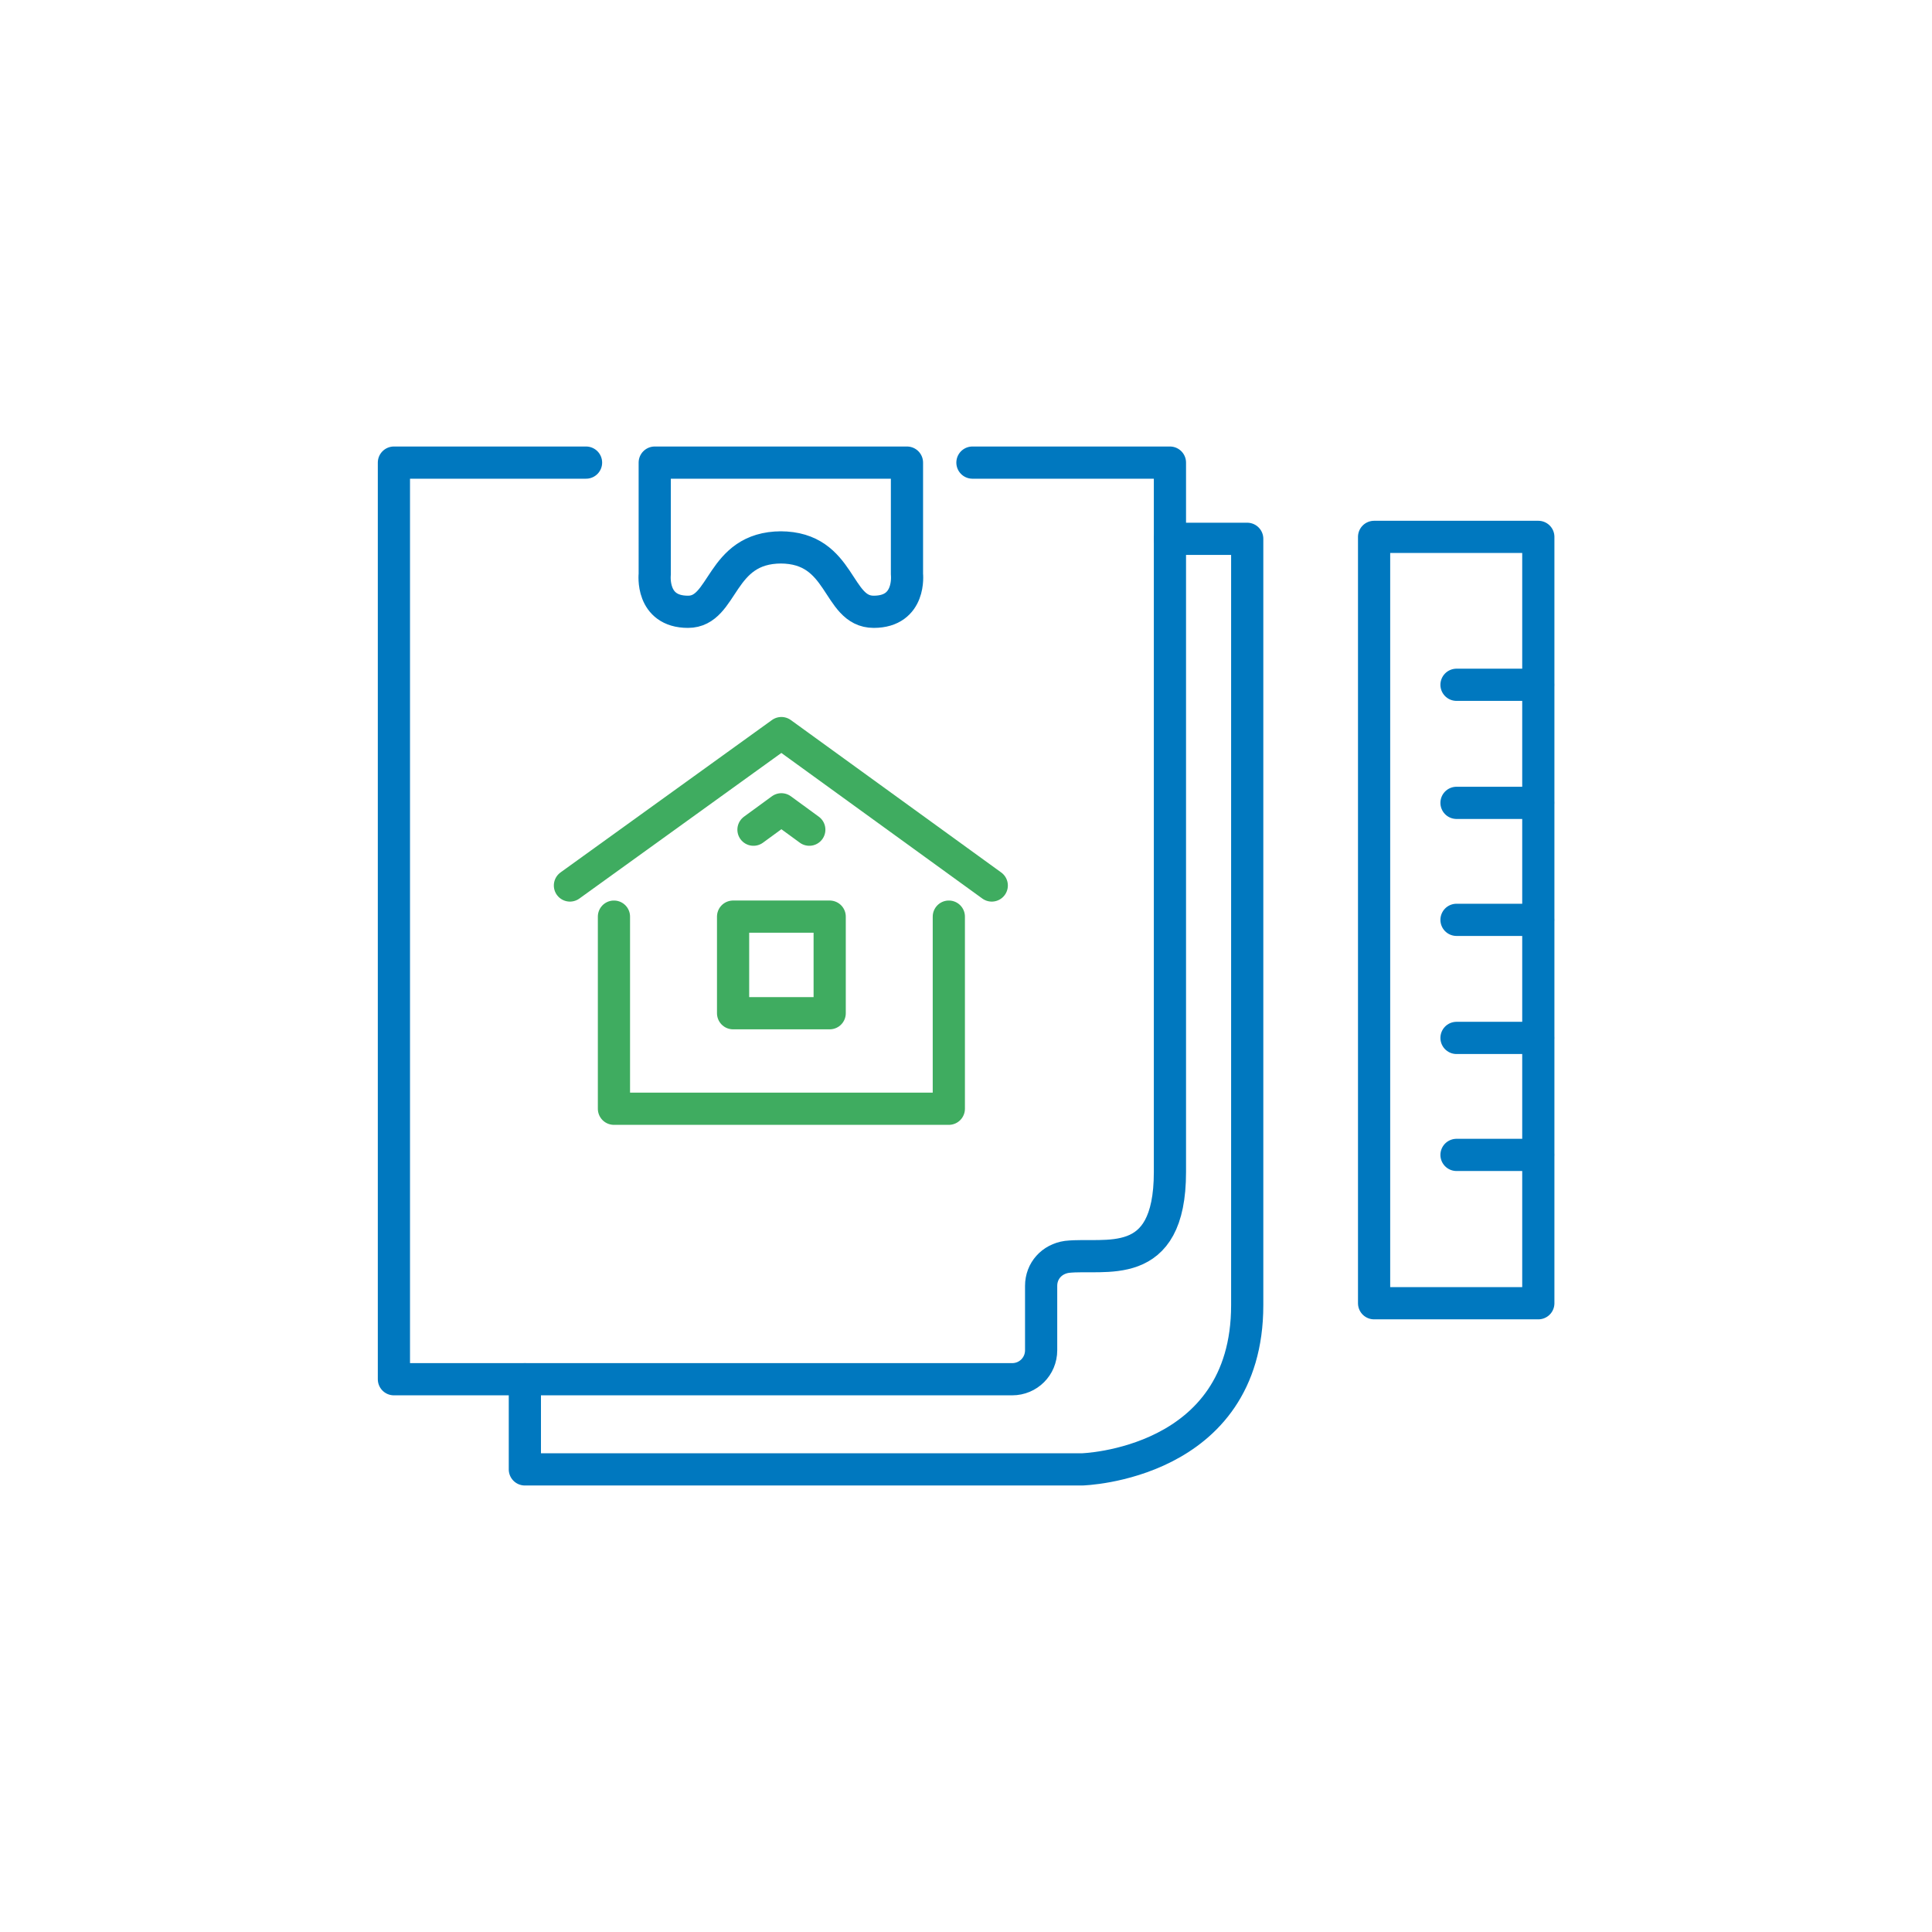
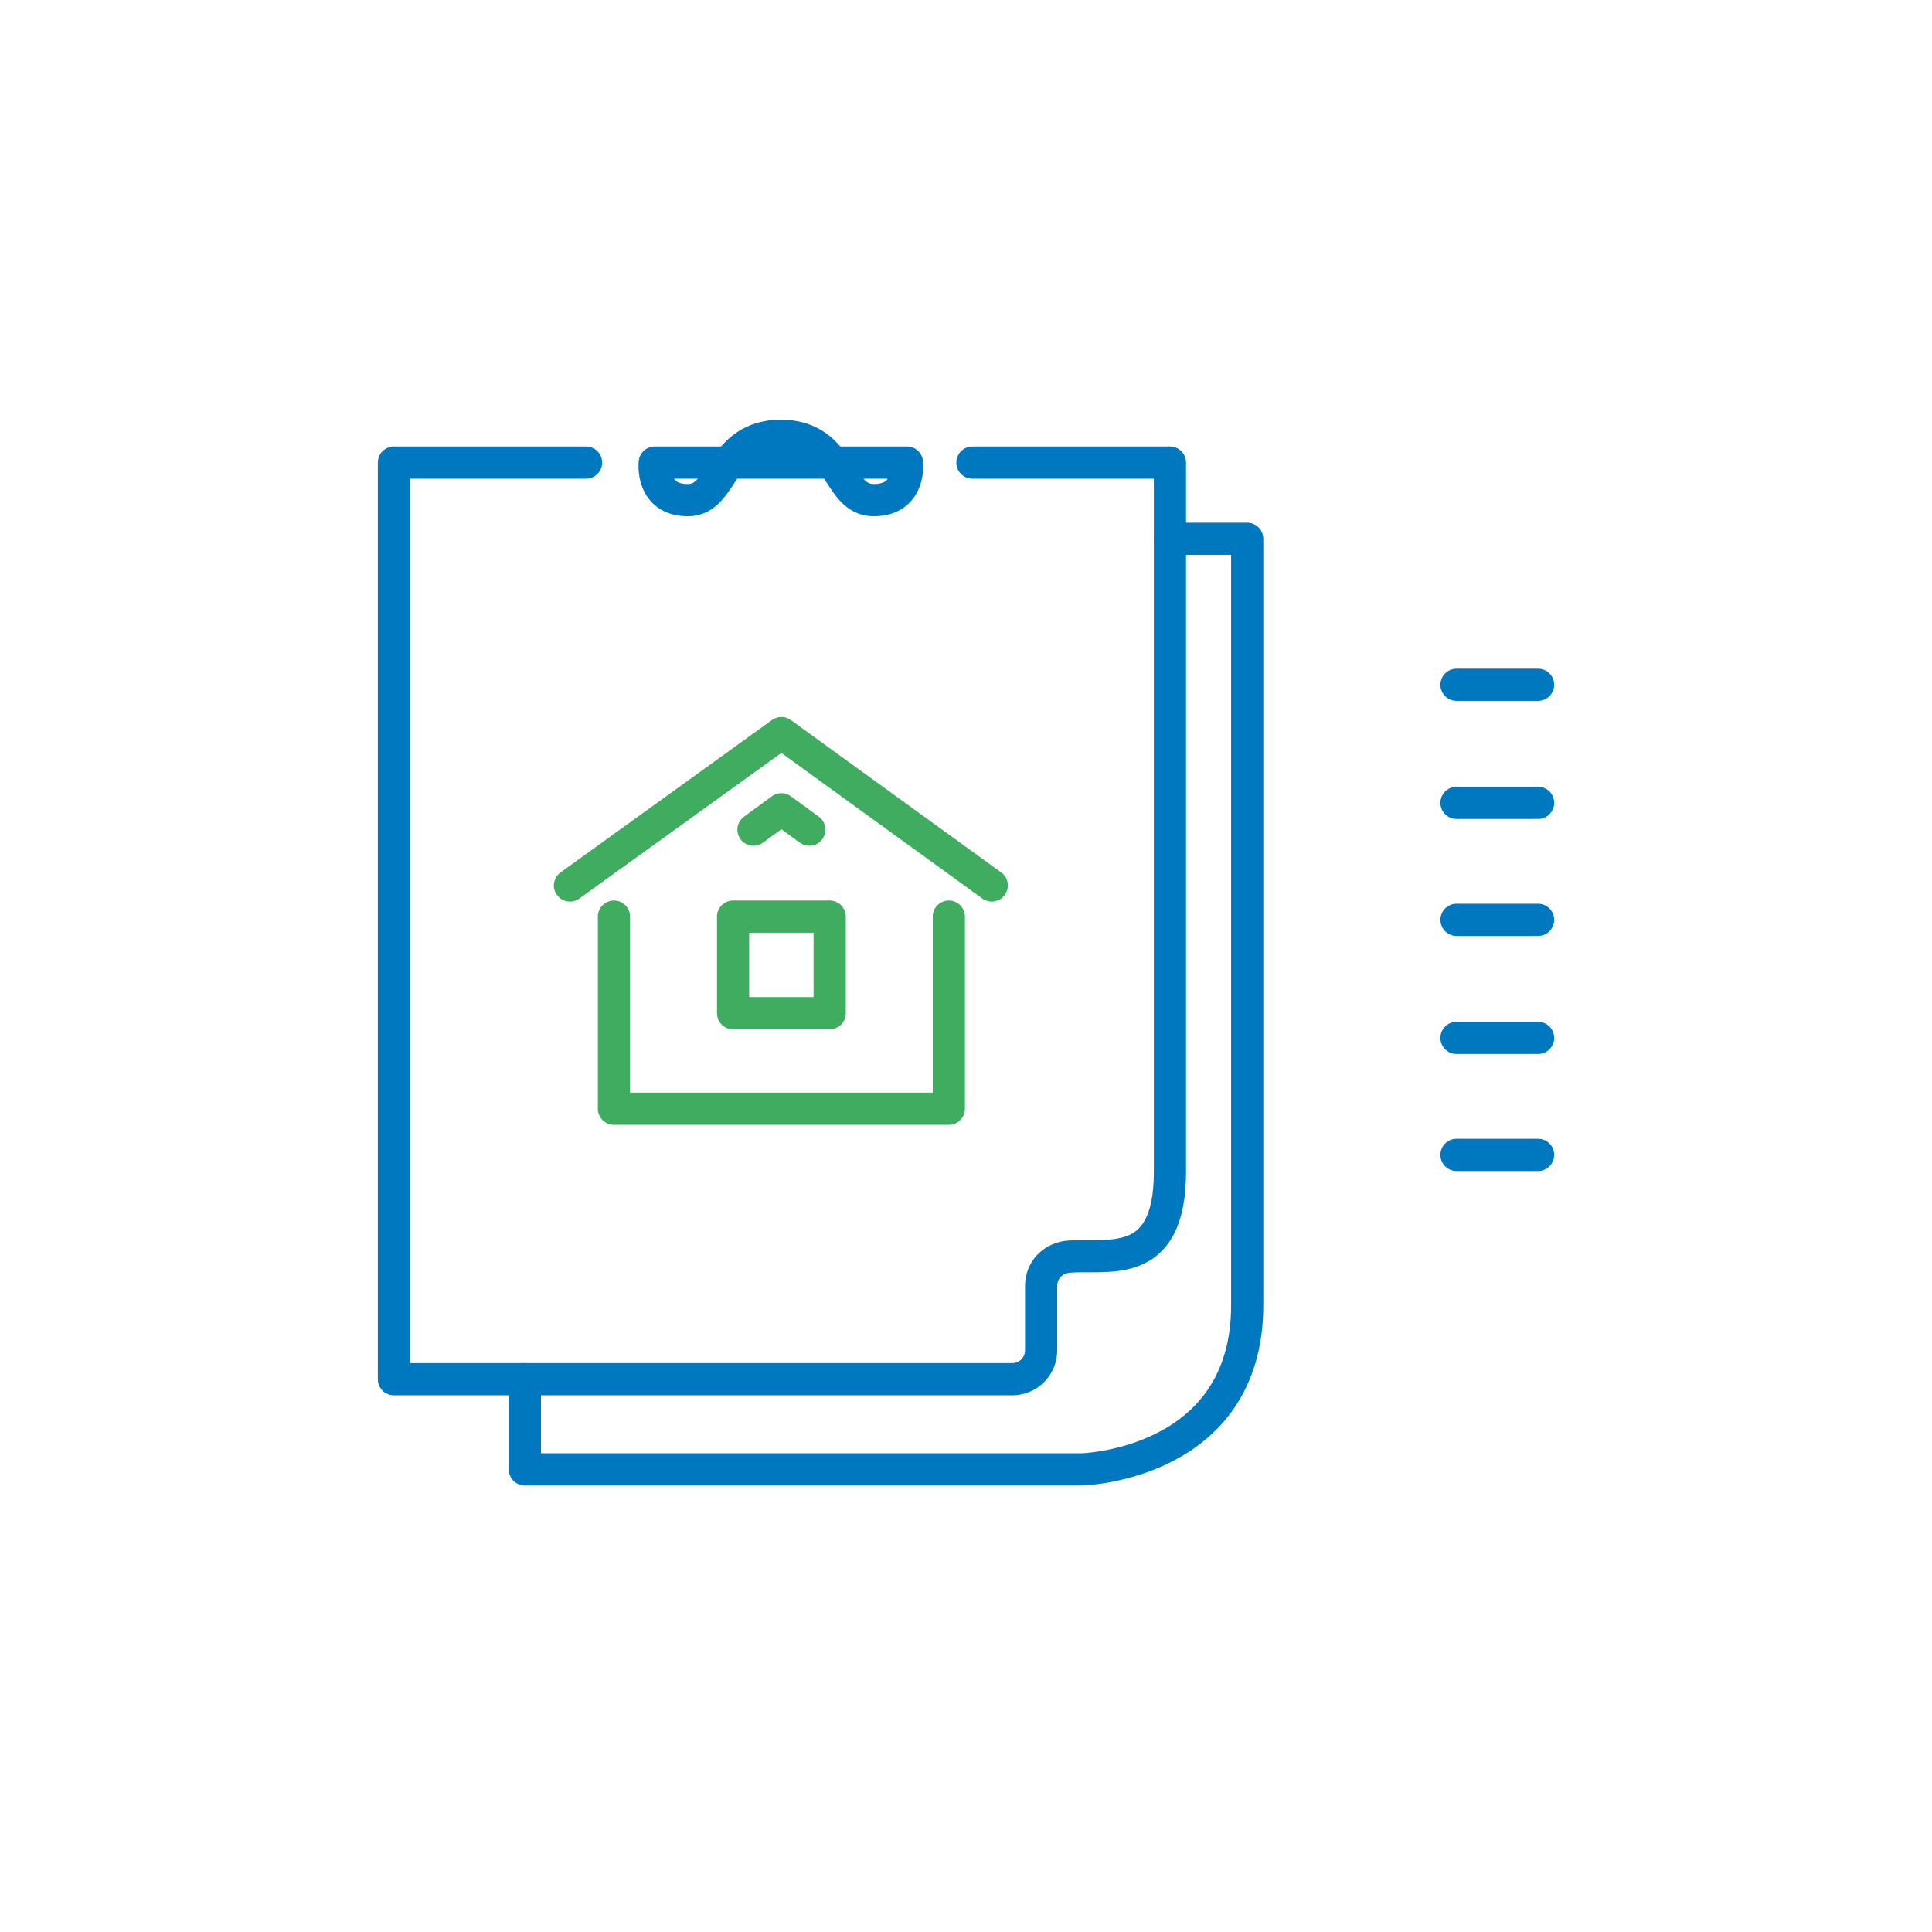
<svg xmlns="http://www.w3.org/2000/svg" version="1.2" baseProfile="tiny" id="Layer_1" x="0px" y="0px" viewBox="0 0 180 180" overflow="visible" xml:space="preserve">
  <g>
    <polyline fill="none" stroke="#3fac60" stroke-width="3" stroke-linecap="round" stroke-linejoin="round" stroke-miterlimit="10" points="   92.4,82.5 72.8,68.3 53.1,82.5  " />
    <polyline fill="none" stroke="#3fac60" stroke-width="3" stroke-linecap="round" stroke-linejoin="round" stroke-miterlimit="10" points="   75.4,77.3 72.8,75.4 70.2,77.3  " />
    <polyline fill="none" stroke="#3fac60" stroke-width="3" stroke-linecap="round" stroke-linejoin="round" stroke-miterlimit="10" points="   88.4,85.4 88.4,103.3 57.2,103.3 57.2,85.4  " />
    <rect x="68.3" y="85.4" fill="none" stroke="#3fac60" stroke-width="3" stroke-linecap="round" stroke-linejoin="round" stroke-miterlimit="10" width="9" height="9" />
  </g>
  <g>
-     <rect x="100" y="78.1" transform="matrix(2.531076e-10 1 -1 2.531076e-10 221.421 -49.98)" fill="none" stroke="#0078bf" stroke-width="3" stroke-linecap="round" stroke-linejoin="round" stroke-miterlimit="10" width="71.4" height="15.3" />
    <g>
      <line fill="none" stroke="#0078bf" stroke-width="3" stroke-linecap="round" stroke-linejoin="round" stroke-miterlimit="10" x1="143.3" y1="63.8" x2="135.7" y2="63.8" />
      <line fill="none" stroke="#0078bf" stroke-width="3" stroke-linecap="round" stroke-linejoin="round" stroke-miterlimit="10" x1="143.3" y1="74.8" x2="135.7" y2="74.8" />
      <line fill="none" stroke="#0078bf" stroke-width="3" stroke-linecap="round" stroke-linejoin="round" stroke-miterlimit="10" x1="143.3" y1="85.7" x2="135.7" y2="85.7" />
      <line fill="none" stroke="#0078bf" stroke-width="3" stroke-linecap="round" stroke-linejoin="round" stroke-miterlimit="10" x1="143.3" y1="96.7" x2="135.7" y2="96.7" />
      <line fill="none" stroke="#0078bf" stroke-width="3" stroke-linecap="round" stroke-linejoin="round" stroke-miterlimit="10" x1="143.3" y1="107.6" x2="135.7" y2="107.6" />
    </g>
  </g>
  <path fill="none" stroke="#0078bf" stroke-width="3" stroke-linecap="round" stroke-linejoin="round" stroke-miterlimit="10" d="  M90.6,43.1H109v66.1c0,9.5-6.1,7.5-9.6,7.9c-1.4,0.2-2.4,1.3-2.4,2.7v6c0,1.5-1.2,2.7-2.7,2.7H36.7V43.1h17.9" />
-   <path fill="none" stroke="#0078bf" stroke-width="3" stroke-linecap="round" stroke-linejoin="round" stroke-miterlimit="10" d="  M84.5,43.1v10.4c0,0,0.4,3.5-3.1,3.5s-2.9-6-8.7-6h0.1c-5.8,0-5.3,6-8.7,6c-3.5,0-3.1-3.5-3.1-3.5V43.1H84.5z" />
+   <path fill="none" stroke="#0078bf" stroke-width="3" stroke-linecap="round" stroke-linejoin="round" stroke-miterlimit="10" d="  M84.5,43.1c0,0,0.4,3.5-3.1,3.5s-2.9-6-8.7-6h0.1c-5.8,0-5.3,6-8.7,6c-3.5,0-3.1-3.5-3.1-3.5V43.1H84.5z" />
  <path fill="none" stroke="#0078bf" stroke-width="3" stroke-linecap="round" stroke-linejoin="round" stroke-miterlimit="10" d="  M48.9,128.5v8.4h51.9c0,0,15.4-0.4,15.4-15.3s0-71.4,0-71.4H109" />
</svg>